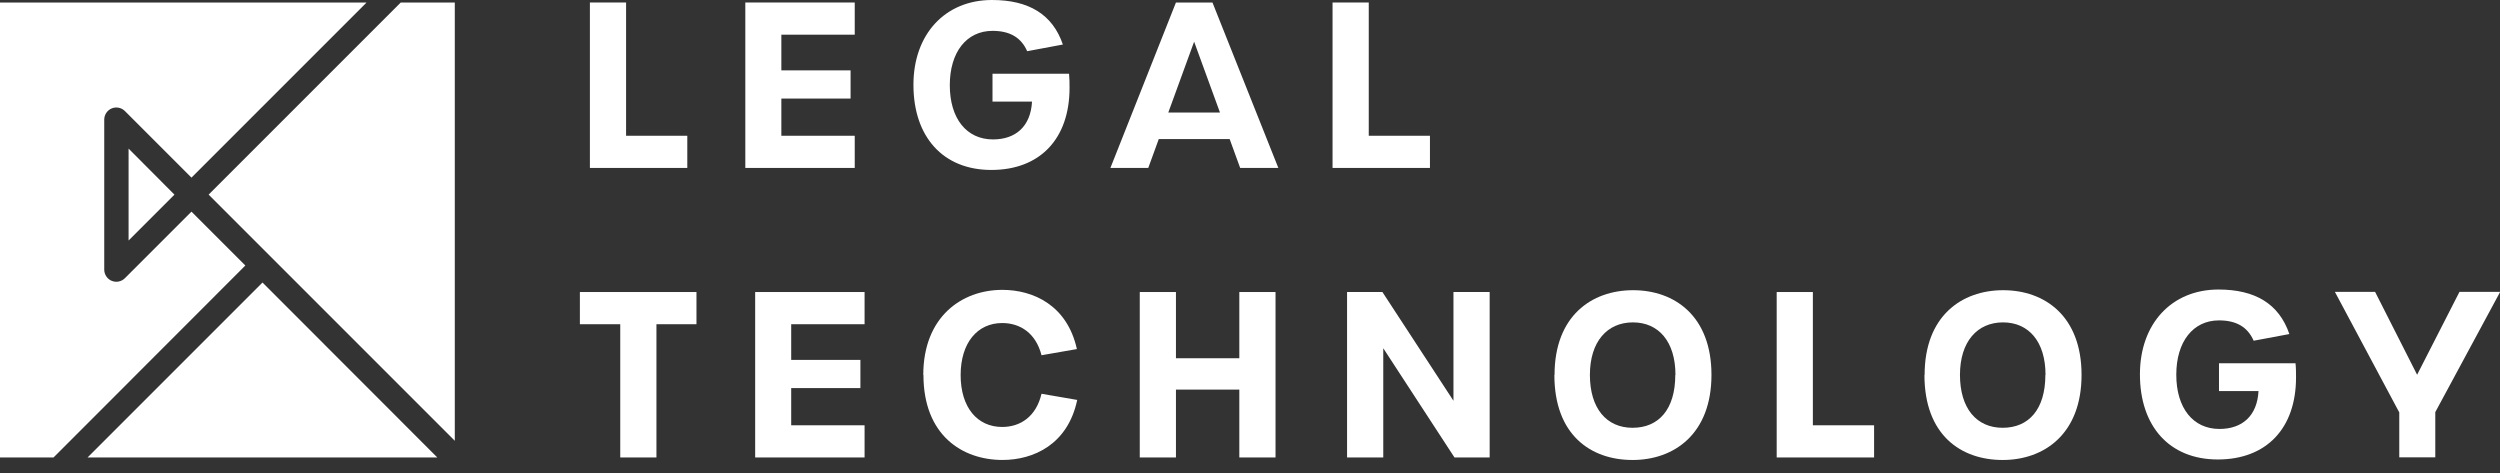
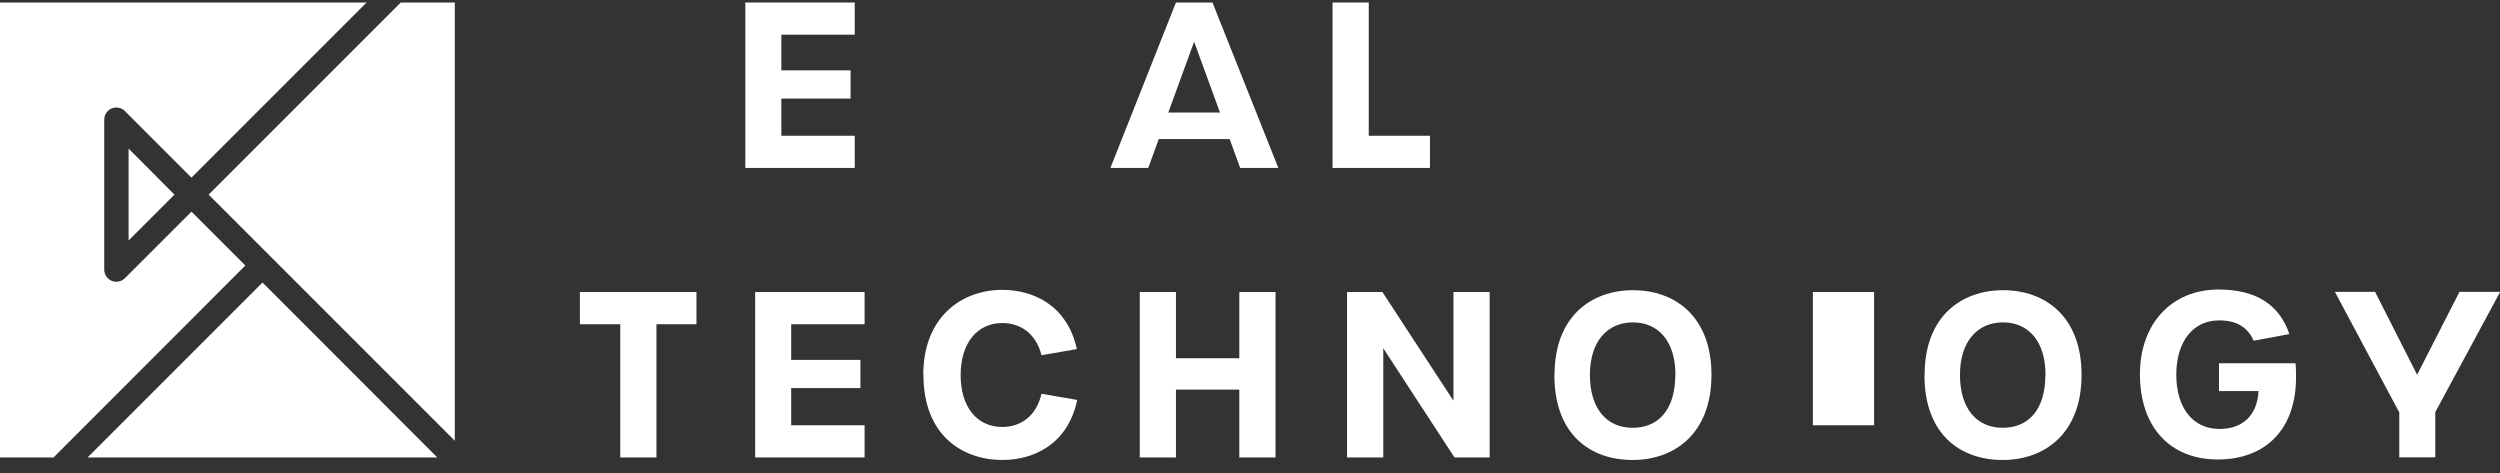
<svg xmlns="http://www.w3.org/2000/svg" width="148" height="28" viewBox="0 0 148 28" fill="none">
  <rect x="0" y="0" width="148" height="28" fill="#333333" stroke="none" />
  <g clip-path="url(#clip0_29_192)">
-     <path d="M34.922 0.148H37.064V8.037H40.688V9.942H34.922V0.148Z" fill="white" />
    <path d="M44.123 0.148H50.6V2.053H46.256V4.166H50.354V5.835H46.256V8.037H50.6V9.942H44.123V0.148Z" fill="white" />
-     <path d="M54.076 5.016C54.076 2.024 55.952 0 58.726 0C60.888 0 62.31 0.839 62.922 2.636L60.809 3.031C60.444 2.202 59.763 1.827 58.756 1.827C57.225 1.827 56.228 3.08 56.228 5.045C56.228 7.01 57.215 8.254 58.785 8.254C60.128 8.254 61.017 7.484 61.096 6.013H58.756V4.364H63.288C63.317 4.66 63.317 4.937 63.317 5.203C63.317 8.224 61.56 10.061 58.687 10.061C55.813 10.061 54.076 8.086 54.076 5.025V5.016Z" fill="white" />
    <path d="M72.796 8.234H68.599L67.977 9.942H65.736L69.616 0.148H71.778L75.678 9.942H73.418L72.796 8.234ZM72.223 6.664L70.692 2.468L69.162 6.664H72.223Z" fill="white" />
    <path d="M78.887 0.148H81.03V8.037H84.653V9.942H78.887V0.148Z" fill="white" />
    <path d="M36.719 19.194H34.329V17.288H41.231V19.194H38.861V27.082H36.719V19.194Z" fill="white" />
    <path d="M44.706 17.288H51.183V19.194H46.839V21.306H50.936V22.975H46.839V25.177H51.183V27.082H44.706V17.288Z" fill="white" />
    <path d="M54.658 22.205C54.658 18.73 56.959 17.16 59.338 17.16C61.165 17.16 63.179 18.068 63.752 20.665L61.658 21.03C61.323 19.727 60.405 19.124 59.328 19.124C57.867 19.124 56.87 20.29 56.87 22.205C56.87 24.12 57.857 25.276 59.328 25.276C60.414 25.276 61.343 24.654 61.658 23.311L63.771 23.676C63.218 26.312 61.184 27.23 59.348 27.23C56.969 27.23 54.668 25.769 54.668 22.195L54.658 22.205Z" fill="white" />
    <path d="M67.474 17.288H69.616V21.208H73.368V17.288H75.511V27.082H73.368V23.064H69.616V27.082H67.474V17.288Z" fill="white" />
    <path d="M79.746 17.288H81.839L86.045 23.725V17.288H88.188V27.082H86.105L81.889 20.615V27.082H79.746V17.288Z" fill="white" />
    <path d="M92.029 22.195C92.029 18.71 94.22 17.18 96.679 17.18C99.137 17.18 101.319 18.71 101.319 22.195C101.319 25.681 99.118 27.231 96.649 27.231C94.181 27.231 92.019 25.759 92.019 22.195H92.029ZM99.187 22.195C99.187 20.221 98.189 19.085 96.669 19.085C95.148 19.085 94.122 20.221 94.122 22.195C94.122 24.17 95.099 25.325 96.649 25.325C98.199 25.325 99.177 24.229 99.177 22.195H99.187Z" fill="white" />
-     <path d="M105.18 17.288H107.322V25.177H110.946V27.082H105.18V17.288Z" fill="white" />
+     <path d="M105.18 17.288H107.322V25.177H110.946V27.082V17.288Z" fill="white" />
    <path d="M113.937 22.195C113.937 18.71 116.129 17.18 118.588 17.18C121.046 17.18 123.228 18.71 123.228 22.195C123.228 25.681 121.026 27.231 118.558 27.231C116.09 27.231 113.927 25.759 113.927 22.195H113.937ZM121.095 22.195C121.095 20.221 120.098 19.085 118.578 19.085C117.057 19.085 116.03 20.221 116.03 22.195C116.03 24.17 117.008 25.325 118.558 25.325C120.108 25.325 121.086 24.229 121.086 22.195H121.095Z" fill="white" />
    <path d="M126.684 22.156C126.684 19.164 128.56 17.14 131.334 17.14C133.496 17.14 134.918 17.979 135.53 19.776L133.417 20.171C133.052 19.342 132.371 18.967 131.364 18.967C129.833 18.967 128.836 20.221 128.836 22.185C128.836 24.15 129.823 25.394 131.393 25.394C132.736 25.394 133.625 24.624 133.704 23.153H131.364V21.504H135.895C135.925 21.8 135.925 22.077 135.925 22.343C135.925 25.365 134.168 27.201 131.294 27.201C128.421 27.201 126.684 25.226 126.684 22.166V22.156Z" fill="white" />
    <path d="M142.027 24.397L138.225 17.278H140.605L143.093 22.185L145.601 17.278H148.01L144.169 24.397V27.073H142.037V24.397H142.027Z" fill="white" />
    <path d="M25.888 27.082L15.54 16.725L5.183 27.082H25.888Z" fill="white" />
    <path d="M12.351 11.522L26.924 26.095V0.148H23.725L12.351 11.522Z" fill="white" />
    <path d="M14.524 15.718L11.335 12.529L7.395 16.468C7.188 16.676 6.882 16.735 6.615 16.626C6.348 16.518 6.171 16.251 6.171 15.965V7.079C6.171 6.793 6.348 6.526 6.615 6.417C6.882 6.309 7.188 6.368 7.395 6.575L11.335 10.515L21.701 0.148H0V27.082H3.169L14.524 15.718Z" fill="white" />
    <path d="M10.327 11.522L7.612 8.797V14.237L10.327 11.522Z" fill="white" />
  </g>
  <defs>
    <clipPath id="clip0_29_192">
      <rect width="148" height="27.24" fill="white" />
    </clipPath>
  </defs>
</svg>